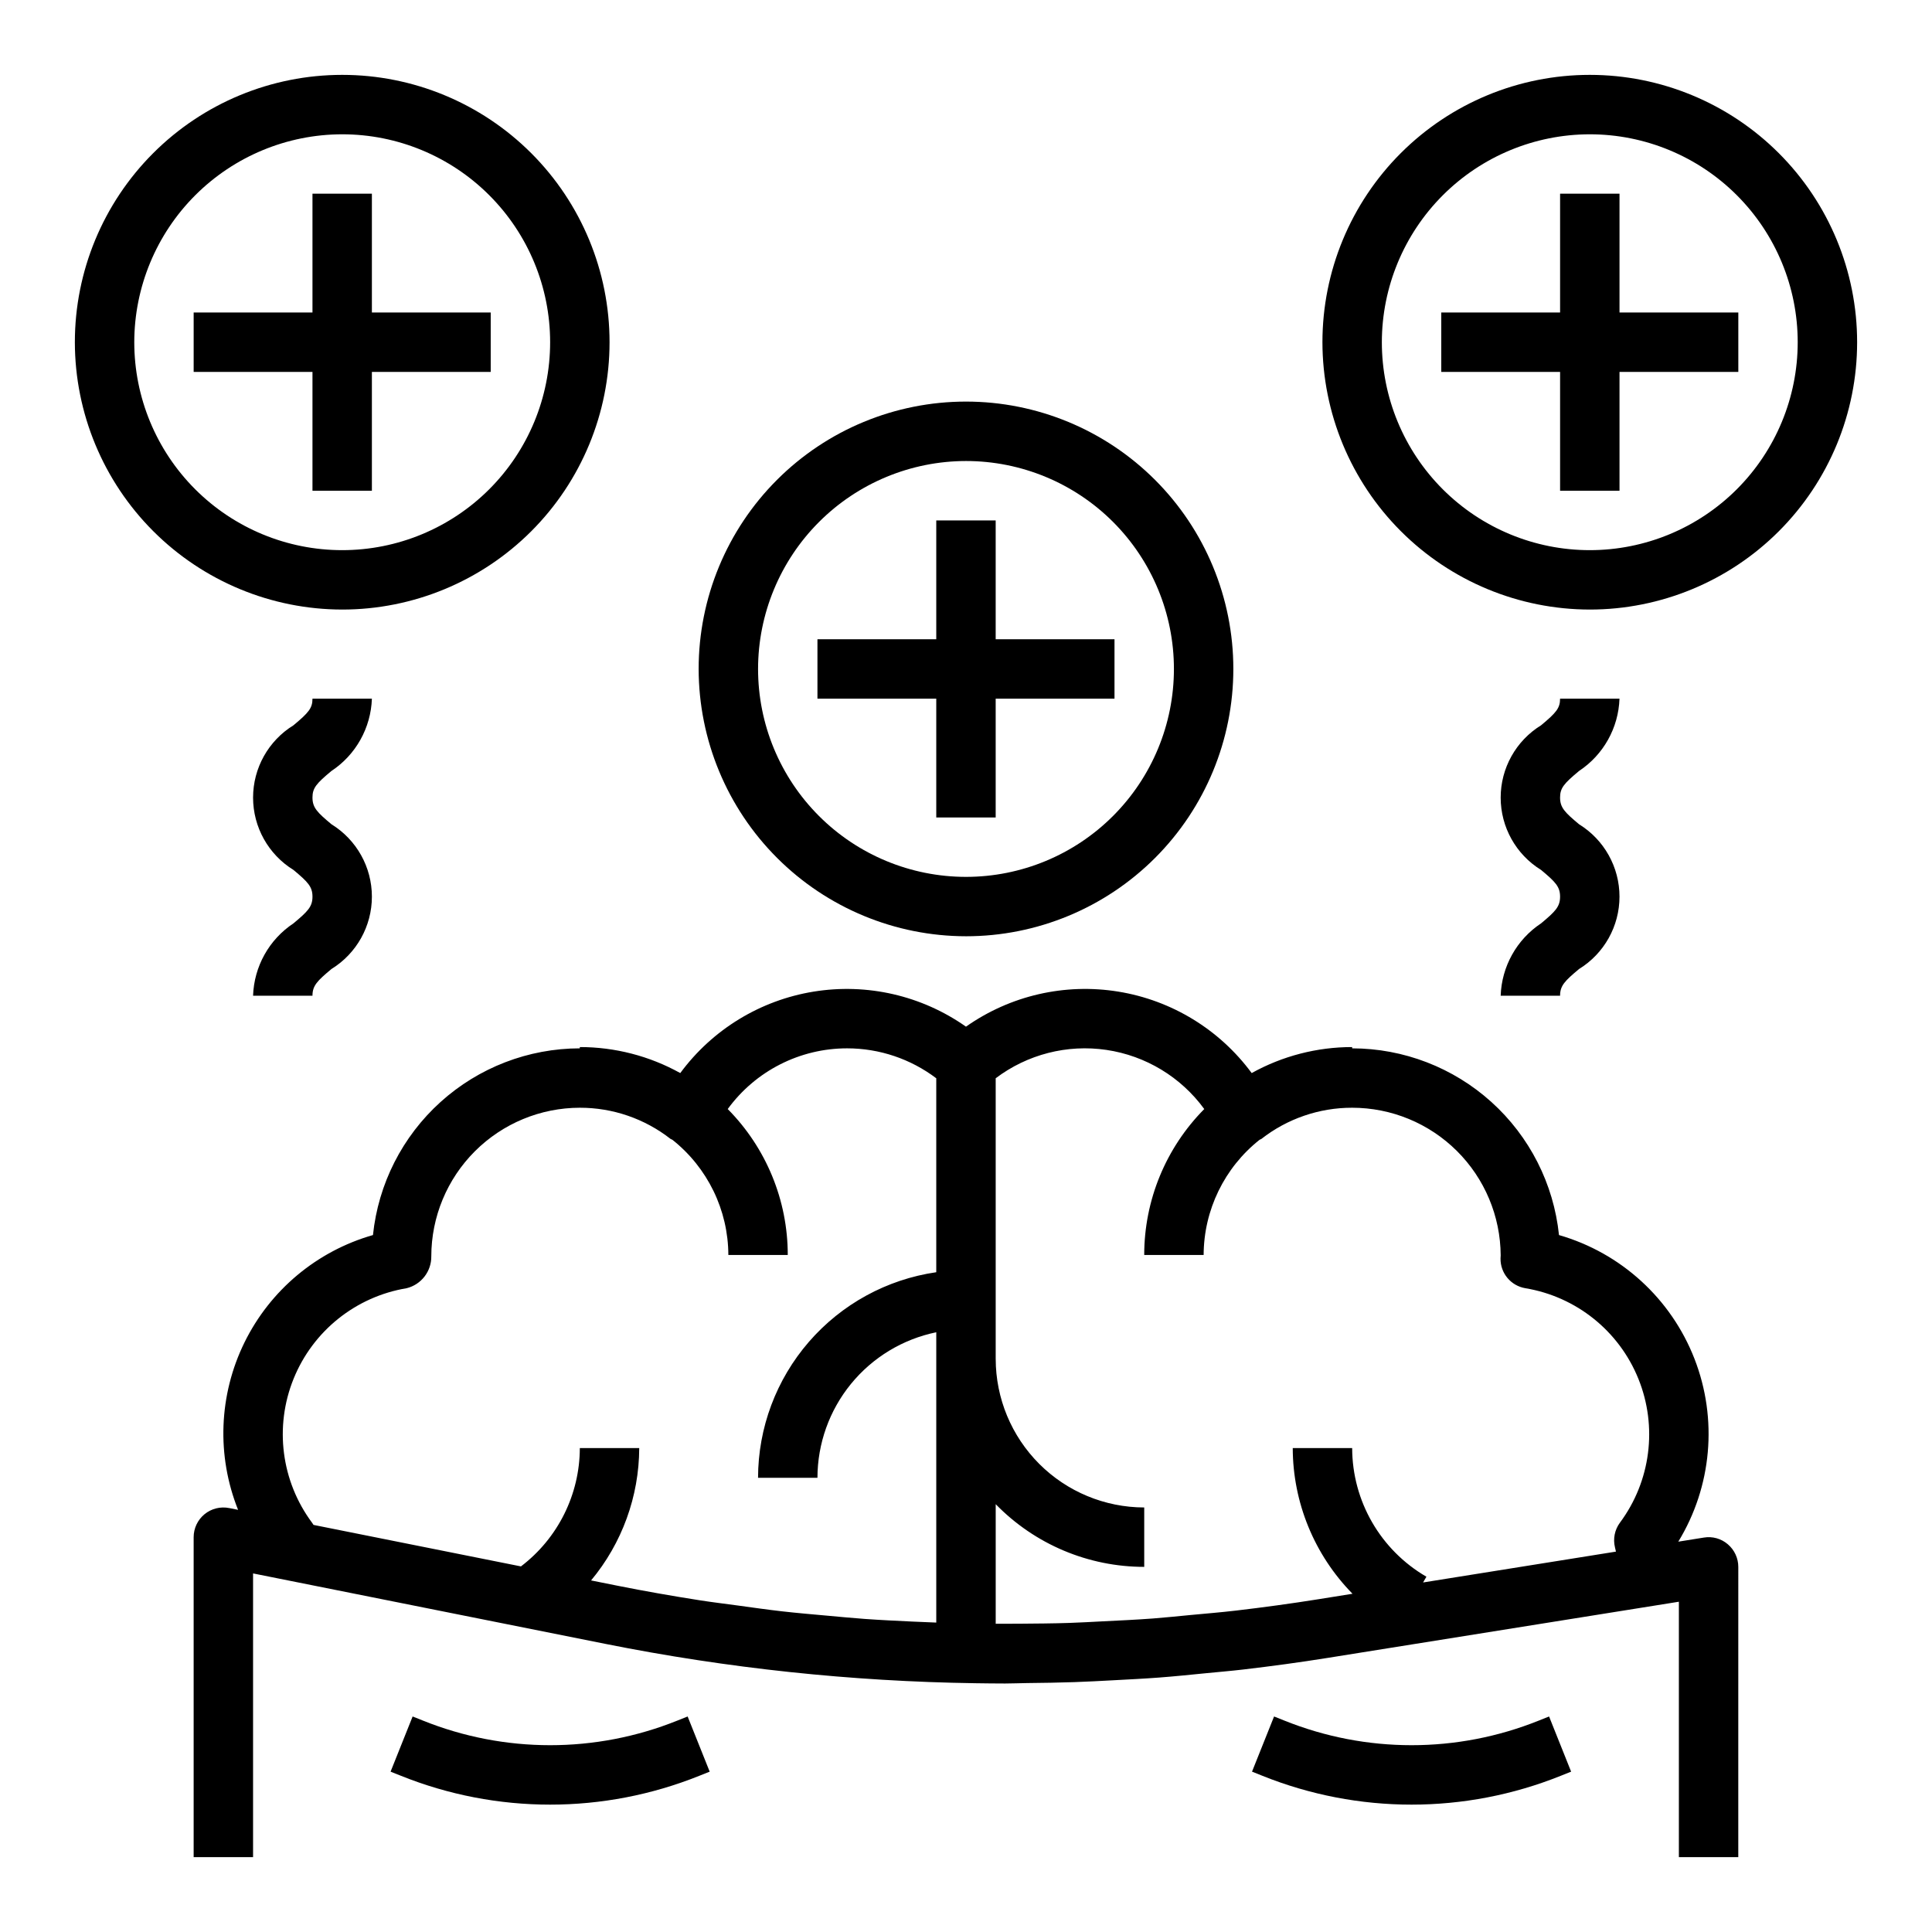
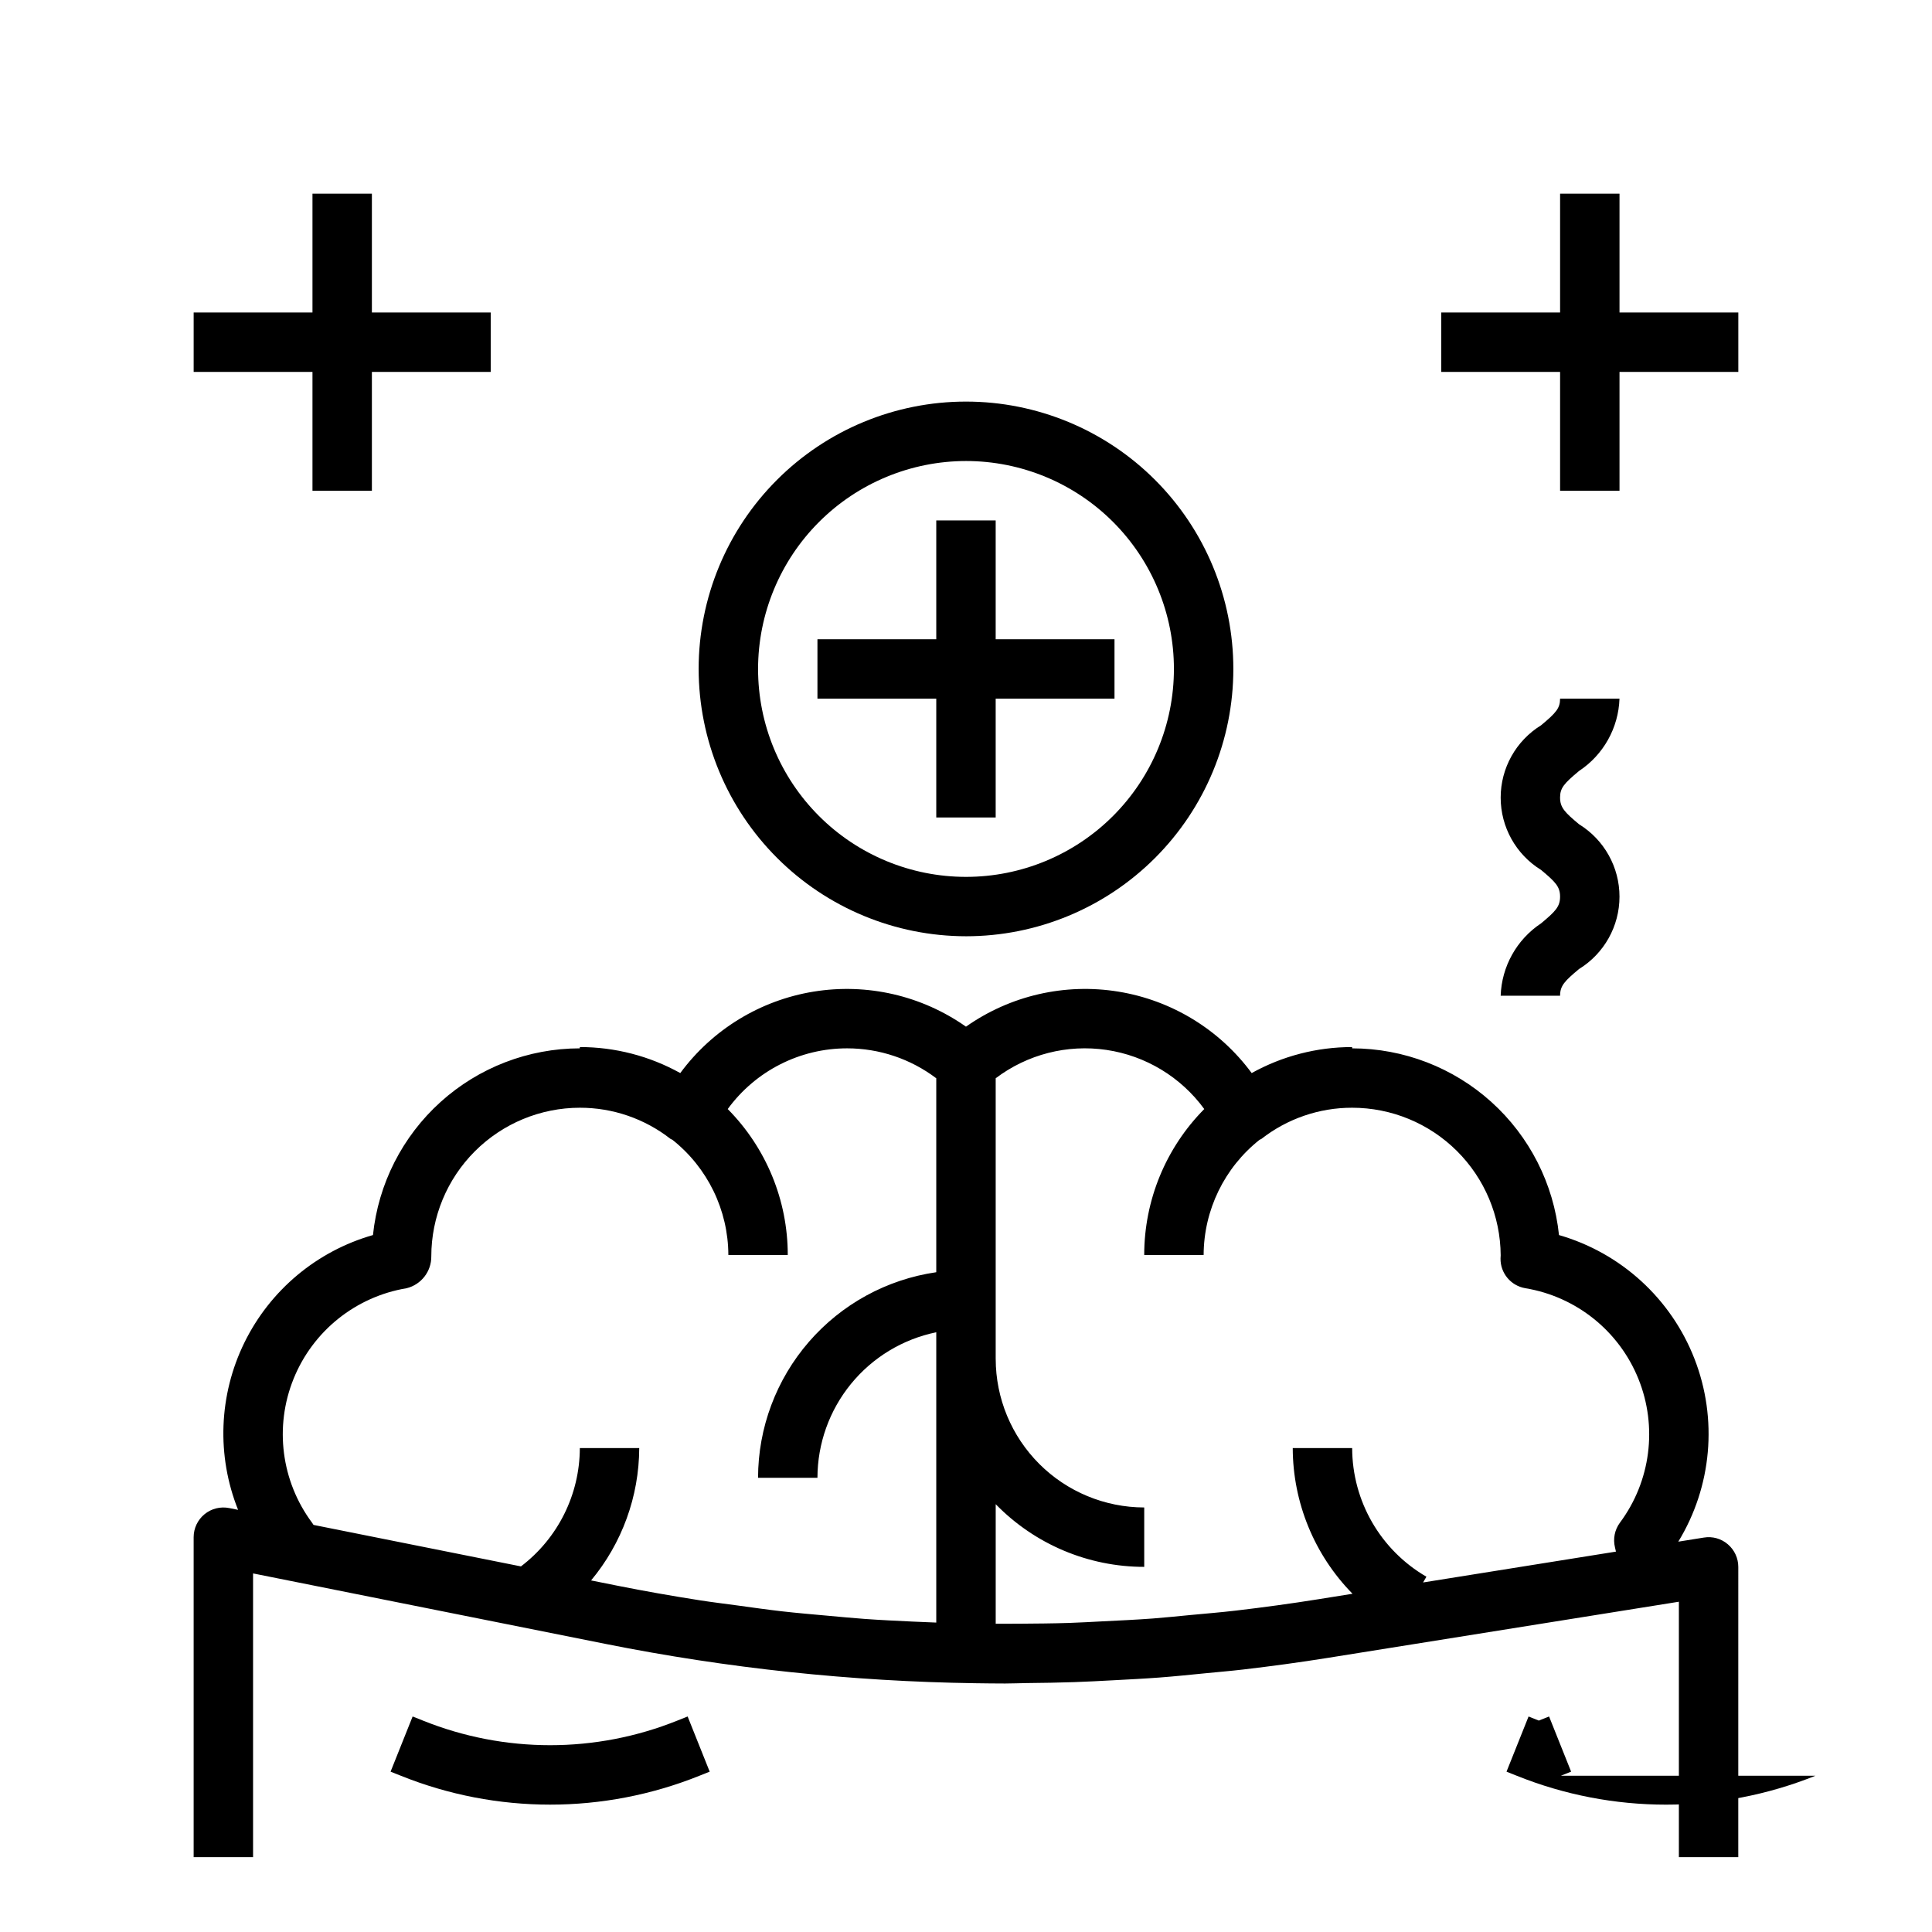
<svg xmlns="http://www.w3.org/2000/svg" fill="#000000" width="800px" height="800px" version="1.1" viewBox="144 144 512 512">
  <g>
    <path d="m329.36 614.59 2.715-1.082-5.844-14.621-2.719 1.086v-0.004c-21.641 8.703-45.809 8.699-67.445-0.004l-2.715-1.082-5.844 14.621 2.711 1.082c25.391 10.211 53.746 10.211 79.141 0.004z" />
-     <path d="m557.65 614.59 2.715-1.082-5.844-14.621-2.719 1.086v-0.004c-21.641 8.703-45.809 8.699-67.445-0.004l-2.715-1.082-5.844 14.621 2.711 1.082c25.391 10.211 53.746 10.211 79.141 0.004z" />
+     <path d="m557.65 614.59 2.715-1.082-5.844-14.621-2.719 1.086v-0.004l-2.715-1.082-5.844 14.621 2.711 1.082c25.391 10.211 53.746 10.211 79.141 0.004z" />
    <path d="m297.66 421.48v0.34c-13.637 0.016-26.785 5.082-36.91 14.219-10.121 9.137-16.504 21.699-17.91 35.262-14.867 4.246-27.242 14.59-34.055 28.469s-7.43 29.996-1.691 44.352l-2.356-0.473v0.004c-2.312-0.465-4.711 0.137-6.535 1.629-1.824 1.496-2.883 3.731-2.883 6.09v84.793h15.746v-75.191l93.434 18.684c32.27 6.449 65.062 9.938 97.965 10.414 2.633 0.035 5.266 0.074 7.902 0.074 1.941 0 3.887-0.094 5.828-0.117 4.176-0.043 8.352-0.105 12.527-0.25 3.477-0.117 6.949-0.312 10.422-0.496 3.996-0.215 7.988-0.41 11.984-0.711 4.16-0.312 8.301-0.742 12.449-1.152 3.281-0.324 6.566-0.594 9.848-0.977 7.5-0.879 14.98-1.891 22.414-3.082l93.082-14.887v67.691h15.742l0.004-76.922c0-2.305-1.012-4.492-2.766-5.988-1.746-1.508-4.074-2.164-6.352-1.785l-6.785 1.086c8.91-14.594 10.5-32.512 4.297-48.449-6.199-15.938-19.48-28.07-35.91-32.805-1.41-13.562-7.789-26.125-17.914-35.262-10.121-9.137-23.27-14.203-36.902-14.219v-0.34c-9.316-0.004-18.48 2.367-26.625 6.891-8.508-11.539-21.199-19.289-35.352-21.586-14.152-2.301-28.641 1.035-40.363 9.289-11.727-8.254-26.215-11.586-40.367-9.289-14.148 2.297-26.84 10.047-35.348 21.586-8.145-4.523-17.309-6.894-26.621-6.891zm165.48 16.43c-10.195 10.289-15.914 24.188-15.91 38.672h15.746c0.043-11.906 5.5-23.145 14.836-30.535 0.148-0.098 0.332-0.113 0.473-0.223 6.863-5.367 15.332-8.273 24.047-8.262 10.398 0 20.375 4.113 27.75 11.445 7.375 7.328 11.551 17.281 11.617 27.676-0.008 0.121-0.039 0.691-0.043 0.812-0.062 3.894 2.731 7.25 6.574 7.894 13.496 2.238 24.852 11.344 29.969 24.031 5.121 12.684 3.266 27.121-4.898 38.102-1.395 1.883-1.875 4.293-1.312 6.57 0.09 0.363 0.172 0.73 0.254 1.102l-12.516 2.004-38.594 6.172 0.883-1.527v0.004c-12.16-7.055-19.652-20.035-19.68-34.094h-15.746c0.031 14.445 5.719 28.305 15.84 38.613l-9.074 1.453c-7.297 1.168-14.605 2.156-21.918 3.016-3.977 0.465-7.973 0.789-11.961 1.164-3.312 0.312-6.625 0.668-9.941 0.918-4.465 0.332-8.93 0.539-13.395 0.758-2.922 0.145-5.848 0.324-8.77 0.418-4.379 0.145-8.75 0.172-13.121 0.207-2.125 0.016-4.254 0.031-6.379 0.02v-31.695l-0.004-0.004c10.34 10.625 24.539 16.621 39.363 16.617v-15.742c-10.434-0.016-20.438-4.164-27.816-11.543-7.379-7.379-11.531-17.383-11.543-27.82h-0.004v-74.379c8.379-6.34 18.953-9.051 29.348-7.516s19.734 7.184 25.926 15.672zm-94.633-16.09c8.523 0.004 16.816 2.789 23.613 7.934v51.395c-13.098 1.898-25.078 8.449-33.75 18.449-8.672 10.004-13.457 22.789-13.48 36.027h15.742c0.016-9.07 3.152-17.855 8.887-24.879 5.738-7.027 13.719-11.859 22.602-13.684v76.934c-2.094-0.074-4.188-0.16-6.281-0.262-4.231-0.199-8.461-0.402-12.688-0.703-3.246-0.234-6.488-0.551-9.73-0.844-4.07-0.367-8.141-0.711-12.199-1.172-3.926-0.449-7.84-1.012-11.758-1.547-3.34-0.457-6.691-0.855-10.02-1.375-7.297-1.145-14.586-2.418-21.855-3.871l-6.945-1.391v-0.004c8.199-9.852 12.711-22.254 12.758-35.074h-15.742c-0.031 12.312-5.801 23.906-15.605 31.359l-54.969-10.996c-0.121-0.203-0.258-0.402-0.398-0.598v0.004c-8.16-10.98-10.016-25.418-4.898-38.102 5.121-12.688 16.477-21.793 29.973-24.031 3.879-0.961 6.586-4.469 6.535-8.469 0.012-10.434 4.164-20.438 11.543-27.816 7.379-7.379 17.383-11.531 27.82-11.543 8.711-0.012 17.18 2.894 24.043 8.262 0.145 0.113 0.332 0.125 0.48 0.227 9.332 7.391 14.793 18.629 14.836 30.535h15.742c0.008-14.488-5.715-28.387-15.91-38.676 7.371-10.117 19.137-16.098 31.656-16.09z" />
    <path d="m226.81 274.05h15.746v-31.488h31.488v-15.746h-31.488v-31.488h-15.746v31.488h-31.488v15.746h31.488z" />
    <path d="m557.44 274.05h15.746v-31.488h31.488v-15.746h-31.488v-31.488h-15.746v31.488h-31.488v15.746h31.488z" />
    <path d="m392.12 360.64h15.746v-31.488h31.488v-15.742h-31.488v-31.488h-15.746v31.488h-31.488v15.742h31.488z" />
-     <path d="m234.69 305.54c18.789 0 36.809-7.465 50.098-20.75 13.285-13.289 20.75-31.309 20.75-50.098 0-18.793-7.465-36.812-20.75-50.098-13.289-13.289-31.309-20.754-50.098-20.754-18.793 0-36.812 7.465-50.098 20.754-13.289 13.285-20.754 31.305-20.754 50.098 0.023 18.781 7.496 36.789 20.777 50.07 13.281 13.285 31.289 20.754 50.074 20.777zm0-125.95c14.613 0 28.629 5.805 38.965 16.141 10.332 10.332 16.137 24.348 16.137 38.965 0 14.613-5.805 28.629-16.137 38.965-10.336 10.332-24.352 16.137-38.965 16.137-14.617 0-28.633-5.805-38.965-16.137-10.336-10.336-16.141-24.352-16.141-38.965 0.016-14.609 5.828-28.617 16.156-38.949 10.332-10.328 24.34-16.141 38.949-16.156z" />
    <path d="m400 392.12c18.789 0 36.809-7.461 50.098-20.75 13.285-13.285 20.75-31.305 20.75-50.098 0-18.789-7.465-36.809-20.75-50.098-13.289-13.285-31.309-20.75-50.098-20.75-18.793 0-36.812 7.465-50.098 20.75-13.289 13.289-20.754 31.309-20.754 50.098 0.023 18.785 7.496 36.793 20.777 50.074s31.289 20.754 50.074 20.773zm0-125.95v0.004c14.613 0 28.629 5.805 38.965 16.137 10.332 10.336 16.137 24.352 16.137 38.965 0 14.617-5.805 28.633-16.137 38.965-10.336 10.336-24.352 16.141-38.965 16.141-14.617 0-28.633-5.805-38.965-16.141-10.336-10.332-16.141-24.348-16.141-38.965 0.016-14.609 5.828-28.613 16.156-38.945 10.332-10.332 24.34-16.141 38.949-16.156z" />
-     <path d="m565.31 305.54c18.789 0 36.809-7.465 50.098-20.75 13.285-13.289 20.75-31.309 20.75-50.098 0-18.793-7.465-36.812-20.75-50.098-13.289-13.289-31.309-20.754-50.098-20.754-18.793 0-36.812 7.465-50.098 20.754-13.289 13.285-20.754 31.305-20.754 50.098 0.023 18.781 7.496 36.789 20.777 50.07 13.281 13.285 31.289 20.754 50.074 20.777zm0-125.95c14.613 0 28.629 5.805 38.965 16.141 10.332 10.332 16.137 24.348 16.137 38.965 0 14.613-5.805 28.629-16.137 38.965-10.336 10.332-24.352 16.137-38.965 16.137-14.617 0-28.633-5.805-38.965-16.137-10.336-10.336-16.141-24.352-16.141-38.965 0.016-14.609 5.828-28.617 16.156-38.949 10.332-10.328 24.34-16.141 38.949-16.156z" />
-     <path d="m221.77 388.7c-6.457 4.285-10.441 11.426-10.703 19.172h15.742c0-2.656 1.23-3.906 5.039-7.082 6.652-4.098 10.707-11.355 10.707-19.172 0-7.812-4.051-15.07-10.703-19.172-3.812-3.176-5.043-4.43-5.043-7.086 0-2.523 1.012-3.707 5.035-7.055v0.004c6.461-4.277 10.449-11.418 10.711-19.16h-15.746c0 2.523-1.012 3.711-5.035 7.059-6.652 4.098-10.707 11.352-10.707 19.164s4.051 15.07 10.703 19.168c3.809 3.176 5.039 4.43 5.039 7.082s-1.227 3.902-5.039 7.078z" />
    <path d="m562.47 348.31c6.461-4.277 10.449-11.418 10.711-19.16h-15.746c0 2.523-1.012 3.711-5.035 7.059-6.652 4.098-10.707 11.352-10.707 19.164s4.051 15.07 10.703 19.168c3.809 3.176 5.039 4.43 5.039 7.082 0 2.656-1.23 3.906-5.039 7.082v-0.004c-6.457 4.285-10.441 11.426-10.703 19.172h15.742c0-2.656 1.23-3.906 5.039-7.082 6.652-4.098 10.707-11.355 10.707-19.172 0-7.812-4.051-15.07-10.703-19.172-3.812-3.176-5.043-4.43-5.043-7.086 0-2.523 1.012-3.703 5.035-7.051z" />
  </g>
</svg>